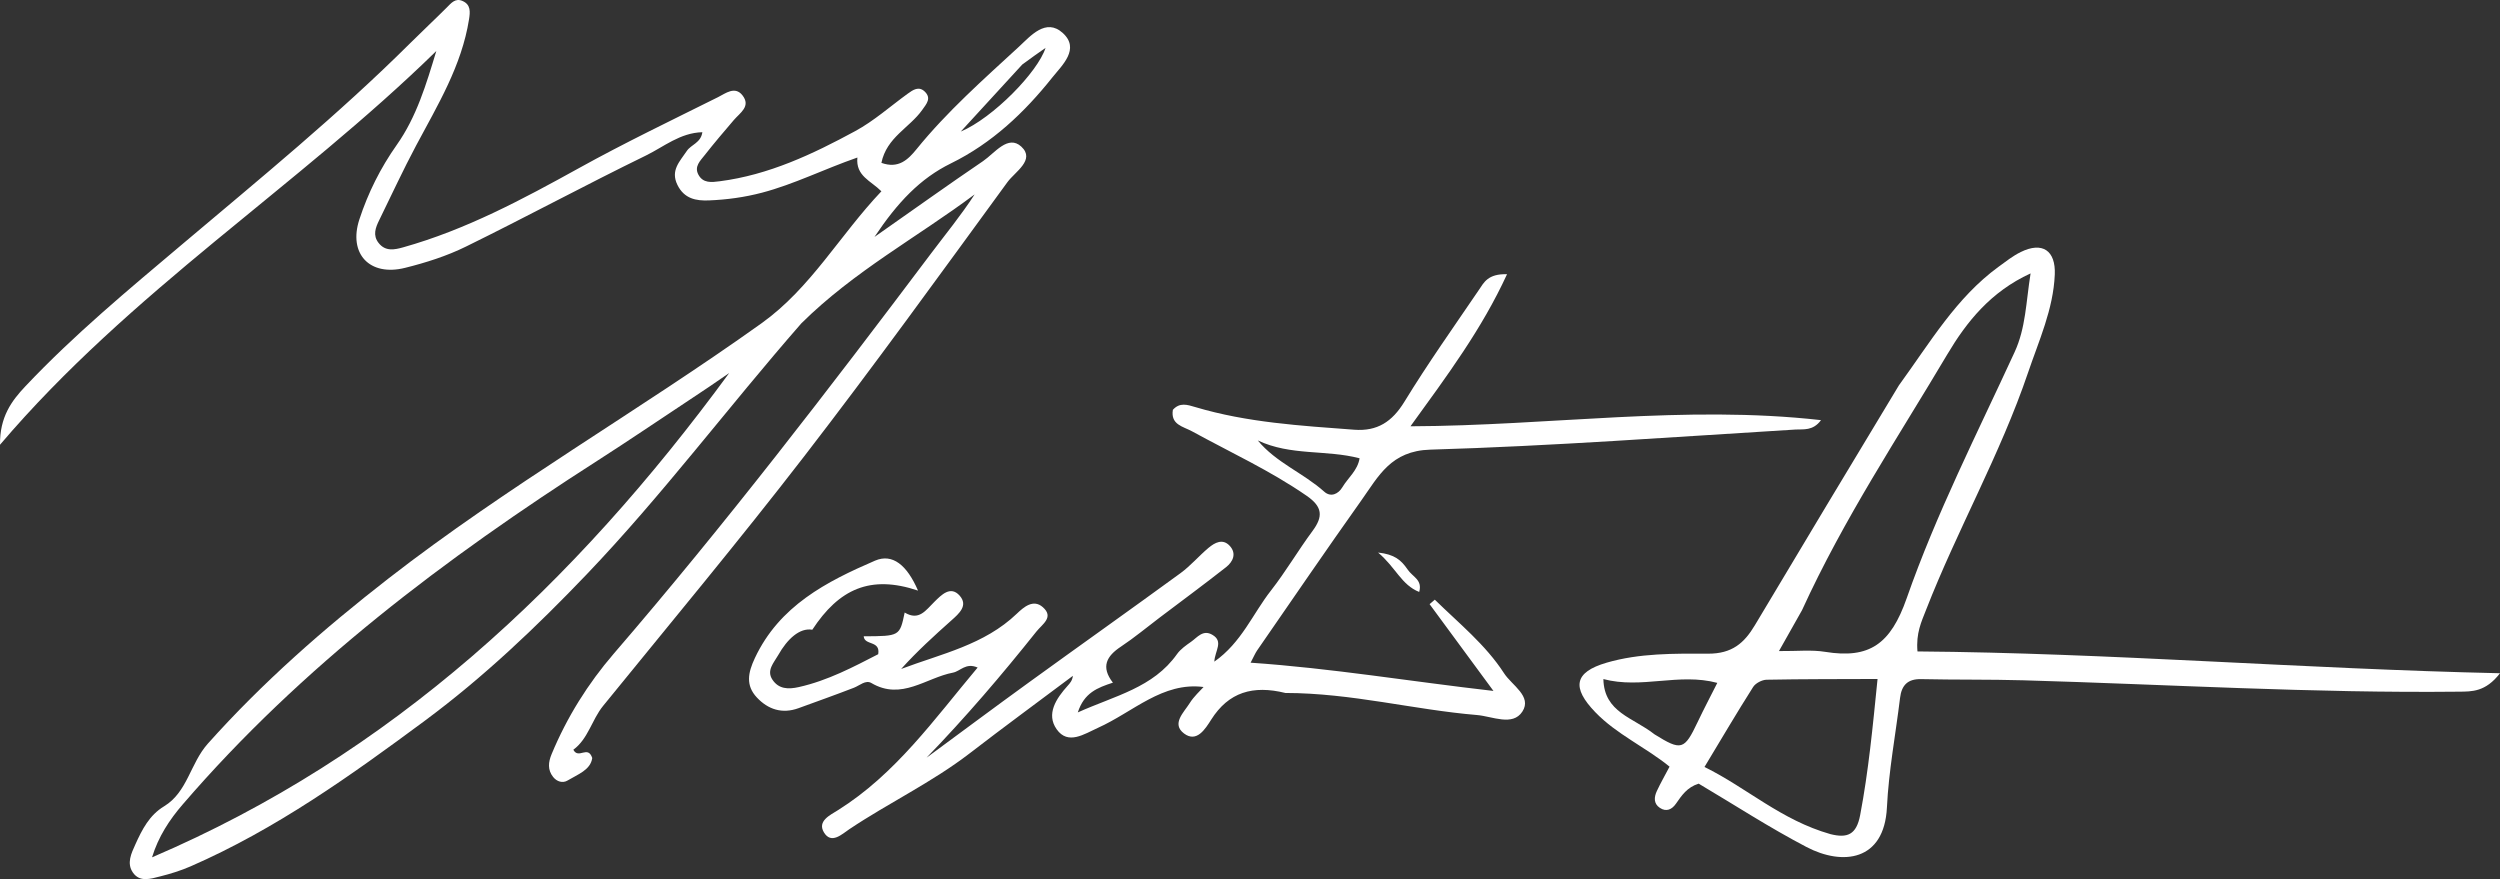
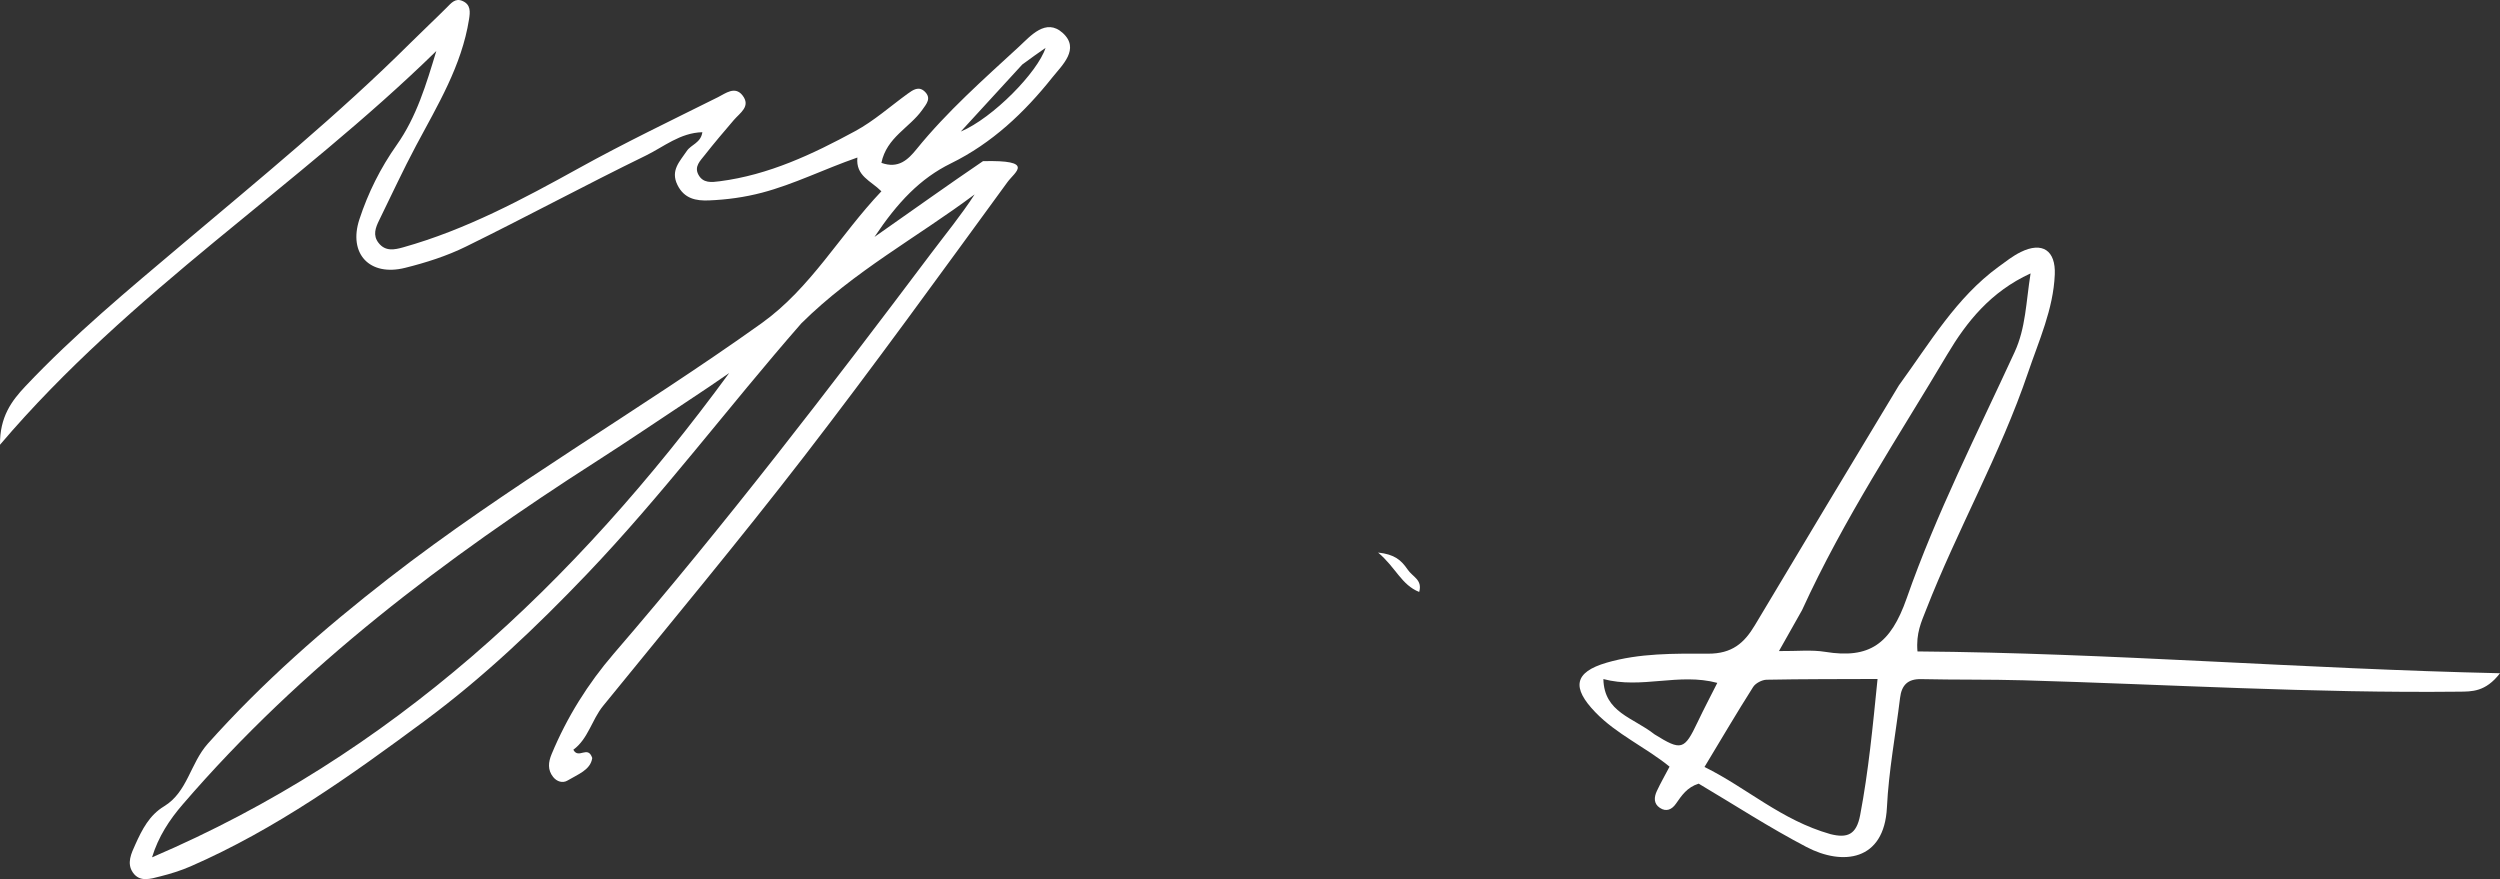
<svg xmlns="http://www.w3.org/2000/svg" width="91" height="32" viewBox="0 0 91 32" fill="none">
  <rect x="0" y="0" width="91" height="32" fill="#333333" stroke="none" />
-   <path d="M29.168 11.771C26.496 14.827 24.105 18.031 21.346 20.916C19.52 22.825 17.611 24.642 15.474 26.227C12.768 28.232 10.042 30.18 6.941 31.534C6.585 31.689 6.208 31.807 5.83 31.901C5.488 31.987 5.089 32.126 4.836 31.759C4.605 31.422 4.778 31.065 4.929 30.733C5.173 30.193 5.436 29.674 5.973 29.349C6.827 28.831 6.923 27.788 7.566 27.068C9.56 24.836 11.789 22.884 14.135 21.061C18.472 17.69 23.251 14.959 27.716 11.77C29.516 10.484 30.564 8.563 32.083 6.963C31.696 6.575 31.144 6.409 31.209 5.734C29.983 6.161 28.906 6.706 27.74 7.013C27.099 7.182 26.46 7.268 25.809 7.295C25.338 7.315 24.906 7.235 24.659 6.732C24.396 6.199 24.75 5.871 24.999 5.496C25.154 5.262 25.511 5.204 25.566 4.812C24.755 4.834 24.161 5.344 23.514 5.66C21.313 6.733 19.156 7.898 16.958 8.977C16.261 9.32 15.5 9.562 14.743 9.75C13.454 10.072 12.672 9.236 13.081 7.987C13.397 7.021 13.851 6.111 14.44 5.277C15.163 4.254 15.514 3.071 15.882 1.857C10.818 6.808 4.752 10.603 0 16.189C-0.01 15.174 0.421 14.594 0.921 14.064C2.692 12.187 4.674 10.545 6.643 8.883C9.456 6.508 12.311 4.177 14.927 1.576C15.366 1.139 15.819 0.717 16.257 0.279C16.423 0.114 16.572 -0.082 16.837 0.036C17.142 0.17 17.115 0.437 17.072 0.708C16.804 2.395 15.932 3.824 15.148 5.295C14.672 6.187 14.249 7.106 13.803 8.014C13.67 8.286 13.561 8.562 13.78 8.842C14.029 9.161 14.359 9.092 14.678 9.002C16.955 8.363 19.018 7.257 21.075 6.119C22.732 5.201 24.443 4.381 26.139 3.535C26.41 3.399 26.752 3.122 27.025 3.469C27.341 3.872 26.937 4.106 26.711 4.37C26.35 4.792 25.989 5.216 25.646 5.653C25.491 5.851 25.266 6.058 25.418 6.351C25.588 6.679 25.906 6.636 26.198 6.598C27.981 6.368 29.58 5.613 31.132 4.771C31.813 4.402 32.407 3.869 33.04 3.411C33.231 3.273 33.44 3.126 33.655 3.328C33.916 3.574 33.727 3.778 33.567 4.004C33.112 4.648 32.272 5 32.083 5.928C32.706 6.154 33.057 5.806 33.362 5.43C34.476 4.056 35.799 2.889 37.092 1.698C37.504 1.319 38.068 0.64 38.685 1.201C39.323 1.781 38.656 2.379 38.309 2.814C37.29 4.095 36.109 5.214 34.612 5.948C33.502 6.493 32.678 7.355 31.831 8.625C33.301 7.595 34.53 6.715 35.781 5.866C36.207 5.576 36.692 4.888 37.177 5.338C37.695 5.82 36.945 6.254 36.672 6.628C34.228 9.975 31.801 13.335 29.269 16.615C26.895 19.691 24.405 22.677 21.954 25.693C21.538 26.205 21.413 26.89 20.869 27.291C21.063 27.651 21.396 27.11 21.558 27.591C21.496 28.029 21.032 28.186 20.66 28.41C20.482 28.517 20.27 28.453 20.134 28.282C19.927 28.022 19.958 27.742 20.079 27.45C20.636 26.109 21.402 24.884 22.34 23.795C26.392 19.094 30.166 14.176 33.895 9.22C34.425 8.515 34.986 7.834 35.477 7.076C33.393 8.634 31.083 9.872 29.168 11.771ZM25.099 14.555C23.983 15.293 22.875 16.046 21.748 16.768C16.206 20.319 10.981 24.252 6.654 29.277C6.164 29.845 5.766 30.453 5.534 31.207C14.239 27.485 20.887 21.295 26.542 13.579C25.995 13.956 25.606 14.223 25.099 14.555ZM37.209 2.35C36.518 3.104 35.827 3.857 34.972 4.789C36.145 4.294 37.774 2.626 38.058 1.743C37.785 1.933 37.548 2.098 37.209 2.35Z" fill="white" />
-   <path d="M46.788 25.224C45.605 24.933 44.722 25.193 44.087 26.196C43.873 26.533 43.56 27.046 43.099 26.699C42.632 26.346 43.094 25.931 43.305 25.594C43.459 25.348 43.685 25.148 43.81 25.007C42.318 24.814 41.246 25.919 39.962 26.495C39.468 26.717 38.876 27.132 38.462 26.545C38.071 25.99 38.446 25.426 38.859 24.966C38.945 24.871 39.032 24.777 39.053 24.6C37.799 25.54 36.535 26.467 35.294 27.423C33.92 28.48 32.351 29.223 30.917 30.182C30.649 30.361 30.261 30.745 29.991 30.299C29.743 29.888 30.215 29.67 30.499 29.492C32.605 28.172 34.005 26.182 35.586 24.299C35.155 24.11 34.957 24.433 34.688 24.484C33.708 24.67 32.815 25.509 31.718 24.862C31.509 24.739 31.291 24.954 31.08 25.035C30.412 25.293 29.738 25.533 29.065 25.778C28.473 25.993 27.961 25.827 27.551 25.39C27.136 24.948 27.226 24.488 27.478 23.952C28.37 22.053 30.081 21.172 31.851 20.408C32.484 20.135 33.014 20.566 33.416 21.498C31.676 20.913 30.538 21.443 29.568 22.922C29.108 22.843 28.658 23.258 28.325 23.849C28.168 24.125 27.889 24.405 28.119 24.744C28.346 25.081 28.685 25.098 29.079 25.009C30.138 24.771 31.072 24.272 31.967 23.813C32.053 23.3 31.465 23.507 31.439 23.161C32.751 23.156 32.751 23.156 32.93 22.296C33.454 22.613 33.7 22.21 34.018 21.9C34.261 21.663 34.597 21.303 34.932 21.682C35.248 22.04 34.913 22.331 34.635 22.579C34.005 23.14 33.381 23.708 32.802 24.35C34.266 23.797 35.826 23.476 37.014 22.337C37.264 22.098 37.613 21.794 37.96 22.102C38.374 22.468 37.939 22.72 37.727 22.986C36.466 24.568 35.155 26.104 33.726 27.58C34.978 26.659 36.223 25.729 37.482 24.818C39.308 23.495 41.148 22.192 42.97 20.863C43.336 20.596 43.637 20.239 43.986 19.945C44.218 19.75 44.51 19.589 44.767 19.874C45.02 20.153 44.877 20.45 44.63 20.644C43.834 21.269 43.02 21.87 42.212 22.48C41.743 22.834 41.291 23.213 40.802 23.537C40.282 23.881 40.06 24.27 40.51 24.849C39.946 25.033 39.465 25.215 39.232 25.932C40.591 25.32 41.975 25.035 42.844 23.808C42.973 23.627 43.172 23.49 43.358 23.359C43.586 23.198 43.788 22.906 44.13 23.107C44.548 23.352 44.223 23.682 44.201 24.084C45.19 23.393 45.601 22.34 46.261 21.498C46.804 20.804 47.252 20.035 47.777 19.326C48.168 18.799 48.14 18.447 47.567 18.05C46.245 17.135 44.791 16.468 43.39 15.7C43.063 15.521 42.606 15.463 42.692 14.918C42.943 14.636 43.225 14.733 43.51 14.818C45.398 15.382 47.349 15.496 49.295 15.642C50.132 15.705 50.674 15.353 51.12 14.624C51.972 13.231 52.919 11.896 53.837 10.545C54.013 10.286 54.161 9.959 54.856 9.982C53.933 11.988 52.688 13.656 51.341 15.517C56.446 15.497 61.305 14.732 66.285 15.293C65.991 15.694 65.638 15.618 65.36 15.635C60.928 15.905 56.498 16.237 52.062 16.367C50.631 16.409 50.18 17.331 49.558 18.207C48.274 20.015 47.023 21.848 45.761 23.673C45.69 23.776 45.641 23.896 45.522 24.122C48.477 24.324 51.319 24.802 54.362 25.15C53.531 24.021 52.784 23.006 52.037 21.991C52.1 21.937 52.163 21.883 52.227 21.828C53.103 22.688 54.072 23.462 54.75 24.51C55.032 24.946 55.776 25.347 55.414 25.902C55.06 26.445 54.327 26.075 53.762 26.027C51.458 25.835 49.2 25.227 46.788 25.224ZM45.783 16.032C46.446 16.839 47.44 17.215 48.202 17.897C48.442 18.112 48.715 17.982 48.862 17.736C49.066 17.393 49.418 17.126 49.489 16.682C48.264 16.361 46.988 16.6 45.783 16.032Z" fill="white" />
+   <path d="M29.168 11.771C26.496 14.827 24.105 18.031 21.346 20.916C19.52 22.825 17.611 24.642 15.474 26.227C12.768 28.232 10.042 30.18 6.941 31.534C6.585 31.689 6.208 31.807 5.83 31.901C5.488 31.987 5.089 32.126 4.836 31.759C4.605 31.422 4.778 31.065 4.929 30.733C5.173 30.193 5.436 29.674 5.973 29.349C6.827 28.831 6.923 27.788 7.566 27.068C9.56 24.836 11.789 22.884 14.135 21.061C18.472 17.69 23.251 14.959 27.716 11.77C29.516 10.484 30.564 8.563 32.083 6.963C31.696 6.575 31.144 6.409 31.209 5.734C29.983 6.161 28.906 6.706 27.74 7.013C27.099 7.182 26.46 7.268 25.809 7.295C25.338 7.315 24.906 7.235 24.659 6.732C24.396 6.199 24.75 5.871 24.999 5.496C25.154 5.262 25.511 5.204 25.566 4.812C24.755 4.834 24.161 5.344 23.514 5.66C21.313 6.733 19.156 7.898 16.958 8.977C16.261 9.32 15.5 9.562 14.743 9.75C13.454 10.072 12.672 9.236 13.081 7.987C13.397 7.021 13.851 6.111 14.44 5.277C15.163 4.254 15.514 3.071 15.882 1.857C10.818 6.808 4.752 10.603 0 16.189C-0.01 15.174 0.421 14.594 0.921 14.064C2.692 12.187 4.674 10.545 6.643 8.883C9.456 6.508 12.311 4.177 14.927 1.576C15.366 1.139 15.819 0.717 16.257 0.279C16.423 0.114 16.572 -0.082 16.837 0.036C17.142 0.17 17.115 0.437 17.072 0.708C16.804 2.395 15.932 3.824 15.148 5.295C14.672 6.187 14.249 7.106 13.803 8.014C13.67 8.286 13.561 8.562 13.78 8.842C14.029 9.161 14.359 9.092 14.678 9.002C16.955 8.363 19.018 7.257 21.075 6.119C22.732 5.201 24.443 4.381 26.139 3.535C26.41 3.399 26.752 3.122 27.025 3.469C27.341 3.872 26.937 4.106 26.711 4.37C26.35 4.792 25.989 5.216 25.646 5.653C25.491 5.851 25.266 6.058 25.418 6.351C25.588 6.679 25.906 6.636 26.198 6.598C27.981 6.368 29.58 5.613 31.132 4.771C31.813 4.402 32.407 3.869 33.04 3.411C33.231 3.273 33.44 3.126 33.655 3.328C33.916 3.574 33.727 3.778 33.567 4.004C33.112 4.648 32.272 5 32.083 5.928C32.706 6.154 33.057 5.806 33.362 5.43C34.476 4.056 35.799 2.889 37.092 1.698C37.504 1.319 38.068 0.64 38.685 1.201C39.323 1.781 38.656 2.379 38.309 2.814C37.29 4.095 36.109 5.214 34.612 5.948C33.502 6.493 32.678 7.355 31.831 8.625C33.301 7.595 34.53 6.715 35.781 5.866C37.695 5.82 36.945 6.254 36.672 6.628C34.228 9.975 31.801 13.335 29.269 16.615C26.895 19.691 24.405 22.677 21.954 25.693C21.538 26.205 21.413 26.89 20.869 27.291C21.063 27.651 21.396 27.11 21.558 27.591C21.496 28.029 21.032 28.186 20.66 28.41C20.482 28.517 20.27 28.453 20.134 28.282C19.927 28.022 19.958 27.742 20.079 27.45C20.636 26.109 21.402 24.884 22.34 23.795C26.392 19.094 30.166 14.176 33.895 9.22C34.425 8.515 34.986 7.834 35.477 7.076C33.393 8.634 31.083 9.872 29.168 11.771ZM25.099 14.555C23.983 15.293 22.875 16.046 21.748 16.768C16.206 20.319 10.981 24.252 6.654 29.277C6.164 29.845 5.766 30.453 5.534 31.207C14.239 27.485 20.887 21.295 26.542 13.579C25.995 13.956 25.606 14.223 25.099 14.555ZM37.209 2.35C36.518 3.104 35.827 3.857 34.972 4.789C36.145 4.294 37.774 2.626 38.058 1.743C37.785 1.933 37.548 2.098 37.209 2.35Z" fill="white" />
  <path d="M69.12 14.027C70.258 12.464 71.204 10.837 72.743 9.714C73.006 9.522 73.267 9.315 73.557 9.173C74.341 8.788 74.832 9.115 74.794 9.996C74.741 11.258 74.214 12.402 73.819 13.569C72.809 16.544 71.244 19.286 70.105 22.209C69.939 22.634 69.739 23.046 69.796 23.712C76.797 23.768 83.782 24.345 91 24.506C90.472 25.192 89.972 25.172 89.505 25.177C84.215 25.235 78.935 24.914 73.651 24.763C72.412 24.728 71.172 24.748 69.933 24.72C69.439 24.709 69.218 24.941 69.162 25.405C69 26.734 68.749 28.058 68.684 29.391C68.588 31.351 67.067 31.517 65.758 30.832C64.405 30.125 63.12 29.288 61.832 28.525C61.409 28.656 61.212 28.958 61.006 29.253C60.858 29.466 60.655 29.563 60.42 29.407C60.186 29.253 60.206 29.014 60.309 28.794C60.444 28.503 60.605 28.224 60.772 27.906C59.877 27.181 58.844 26.73 58.068 25.923C57.211 25.034 57.288 24.47 58.48 24.122C59.674 23.773 60.941 23.789 62.172 23.794C63.044 23.797 63.488 23.412 63.88 22.754C65.605 19.861 67.341 16.975 69.12 14.027ZM65.594 22.21C65.342 22.657 65.09 23.103 64.754 23.699C65.418 23.705 65.937 23.646 66.434 23.727C68.045 23.988 68.818 23.451 69.404 21.775C70.477 18.706 71.967 15.781 73.331 12.818C73.739 11.932 73.744 11.015 73.913 9.952C72.456 10.62 71.58 11.723 70.881 12.9C69.087 15.924 67.127 18.857 65.594 22.21ZM66.63 30.363C67.235 30.513 67.573 30.394 67.71 29.669C68.014 28.07 68.167 26.462 68.343 24.715C66.951 24.721 65.627 24.716 64.304 24.742C64.135 24.746 63.901 24.868 63.813 25.008C63.224 25.936 62.666 26.884 62.043 27.918C63.587 28.677 64.83 29.852 66.63 30.363ZM60.223 26.729C61.203 27.339 61.309 27.305 61.794 26.283C62.024 25.798 62.276 25.322 62.51 24.857C61.111 24.482 59.752 25.088 58.363 24.718C58.39 25.938 59.447 26.114 60.223 26.729Z" fill="white" />
  <path d="M51.233 20.724C51.416 21.003 51.785 21.096 51.659 21.547C51.013 21.294 50.803 20.651 50.162 20.113C50.764 20.177 51.001 20.388 51.233 20.724Z" fill="white" />
</svg>